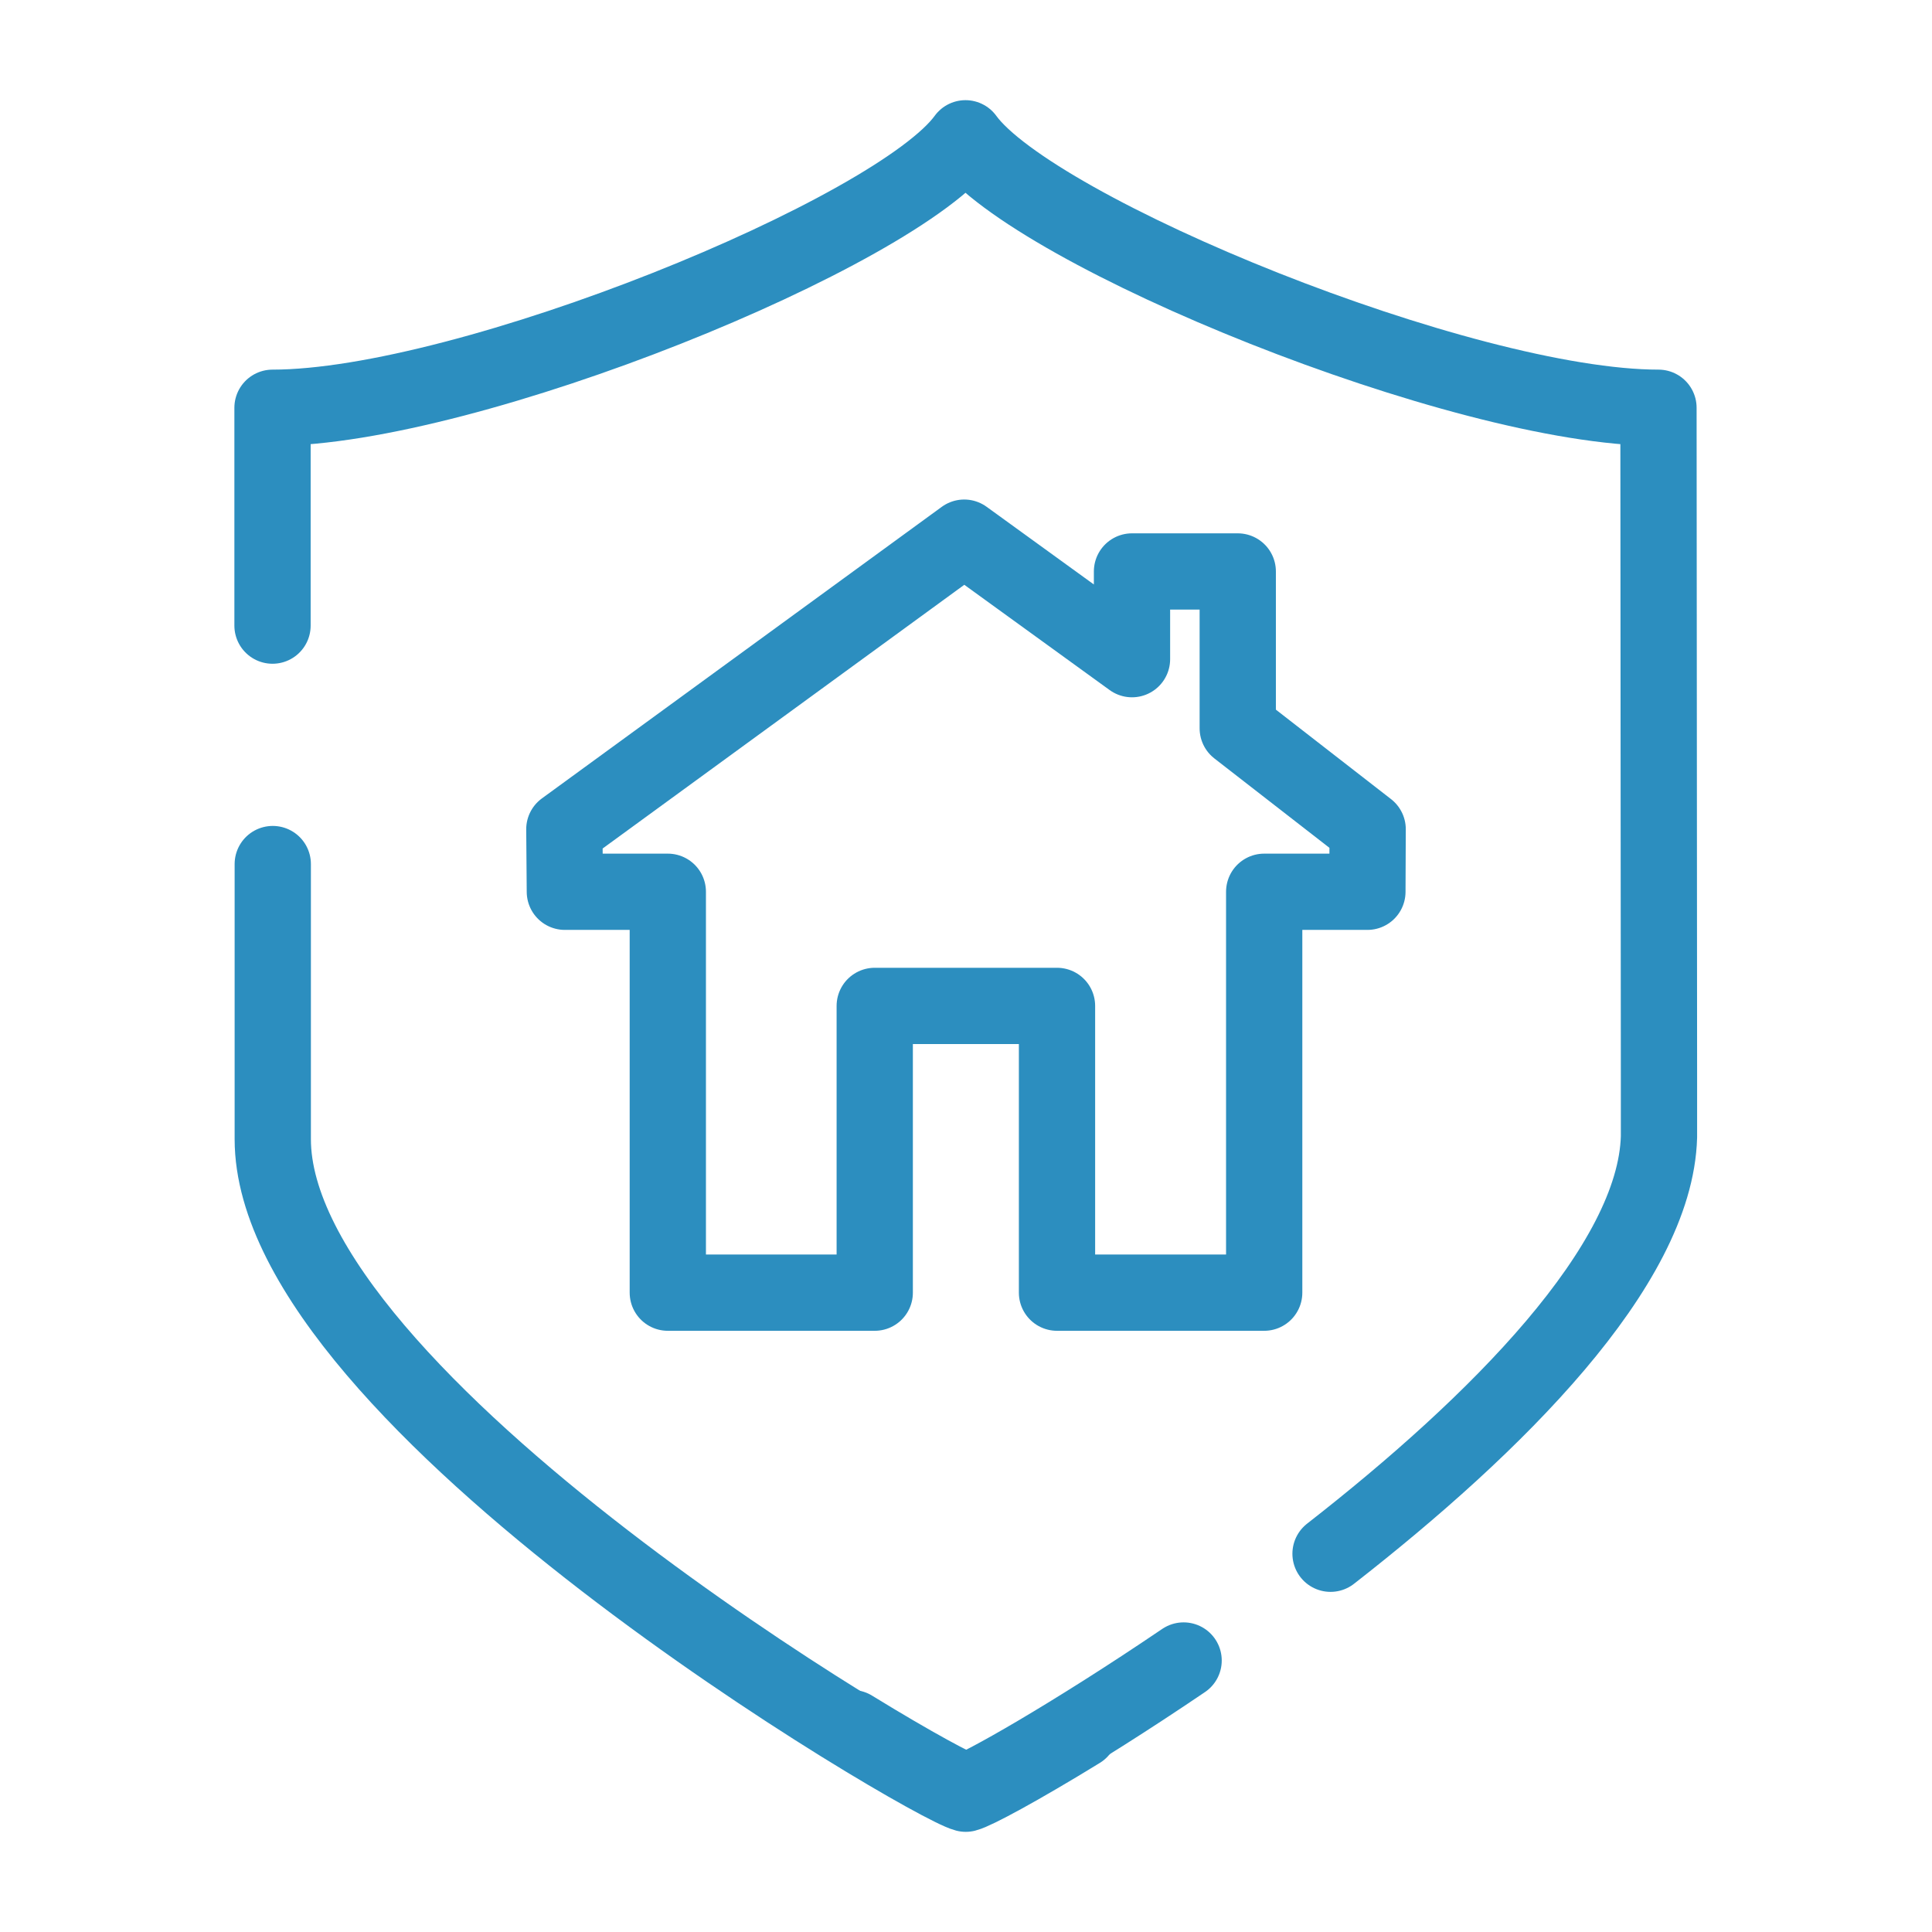
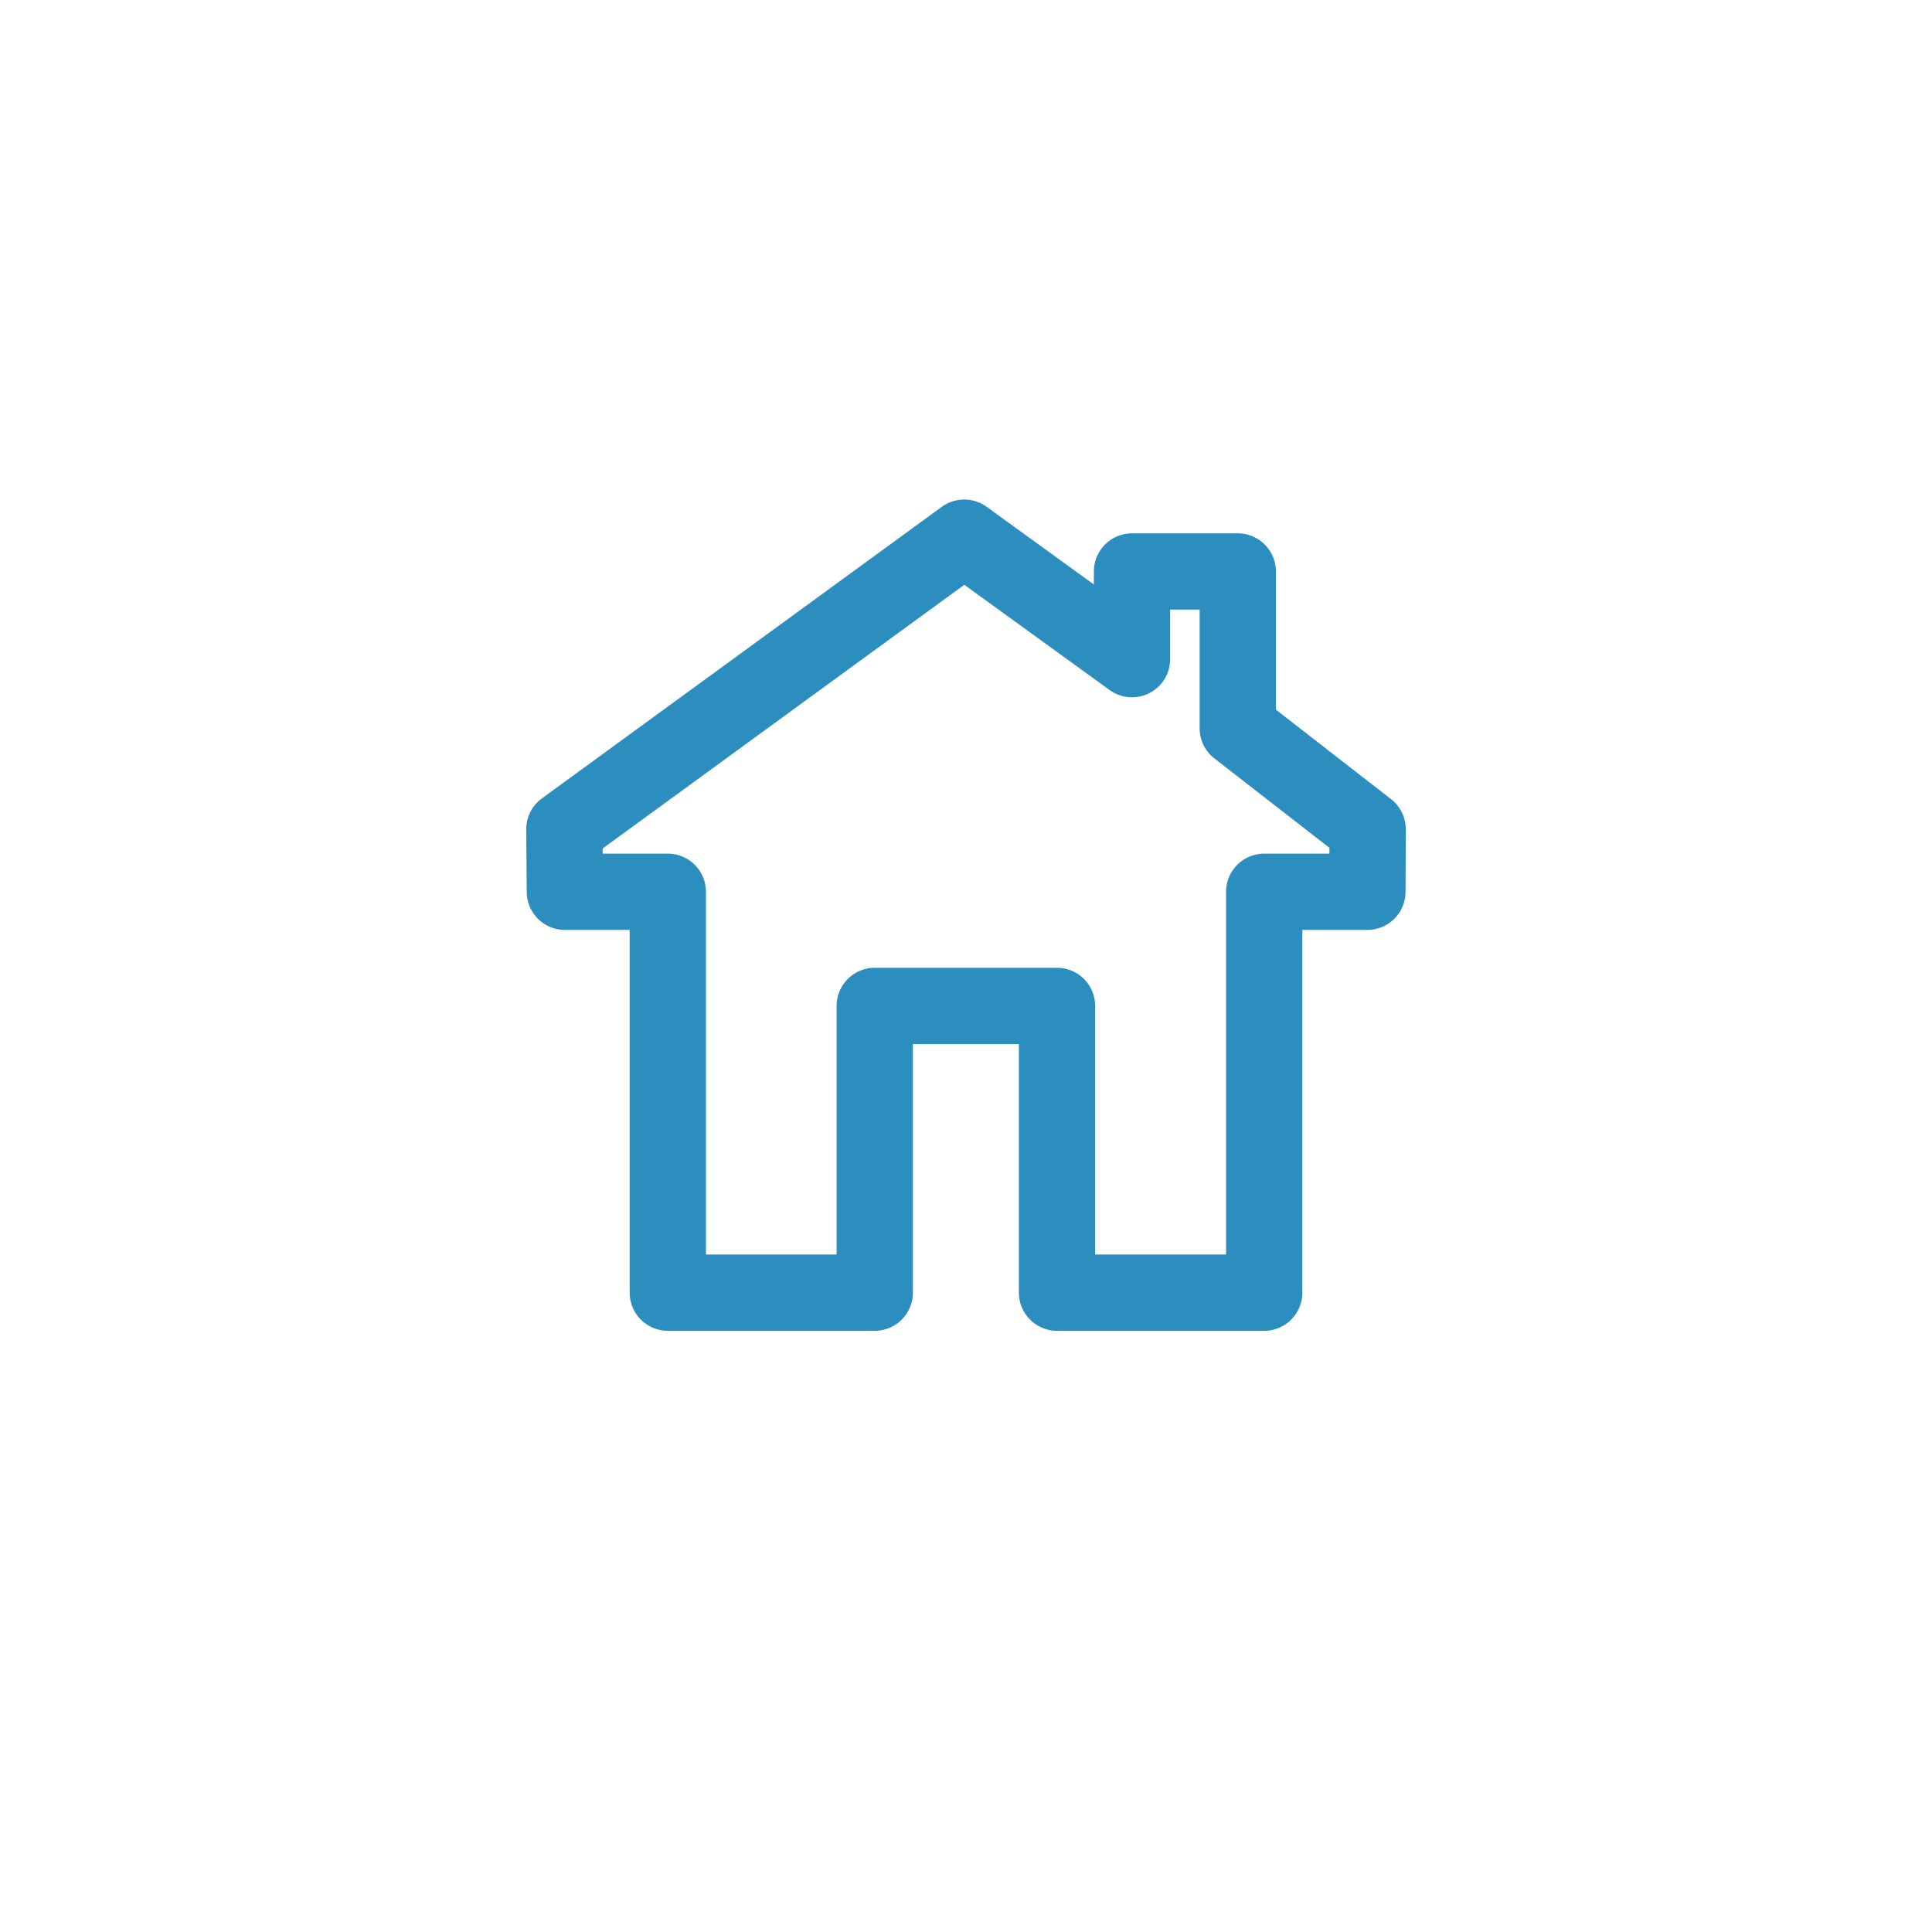
<svg xmlns="http://www.w3.org/2000/svg" id="a" viewBox="0 0 76 76">
  <defs>
    <style>.b{fill:none;stroke:#2c8ebf;stroke-linecap:round;stroke-linejoin:round;stroke-width:3px;}</style>
  </defs>
  <polygon class="b" points="41.58 50.85 49.73 50.85 49.73 35.08 53.79 35.08 53.8 32.62 48.69 28.65 48.69 22.48 44.53 22.48 44.53 25.93 37.93 21.15 22.2 32.62 22.22 35.08 26.27 35.08 26.27 50.85 34.41 50.85 34.41 39.57 41.58 39.57 41.58 50.85" />
-   <path class="b" d="M42.48,68.07c-2.41,1.48-4.13,2.4-4.49,2.49-1.54-.4-27.26-15.48-27.26-25.75v-10.82" />
-   <path class="b" d="M52.34,61.12c6.5-5.07,12.78-11.32,12.92-16.4v-2.39l-.02-26.29c-7.69,0-24.57-6.89-27.26-10.6-2.69,3.71-19.57,10.6-27.26,10.6v8.57" />
-   <path class="b" d="M33.52,67.98c2.41,1.48,4.13,2.4,4.49,2.49,.55-.14,4.14-2.16,8.55-5.15" />
</svg>